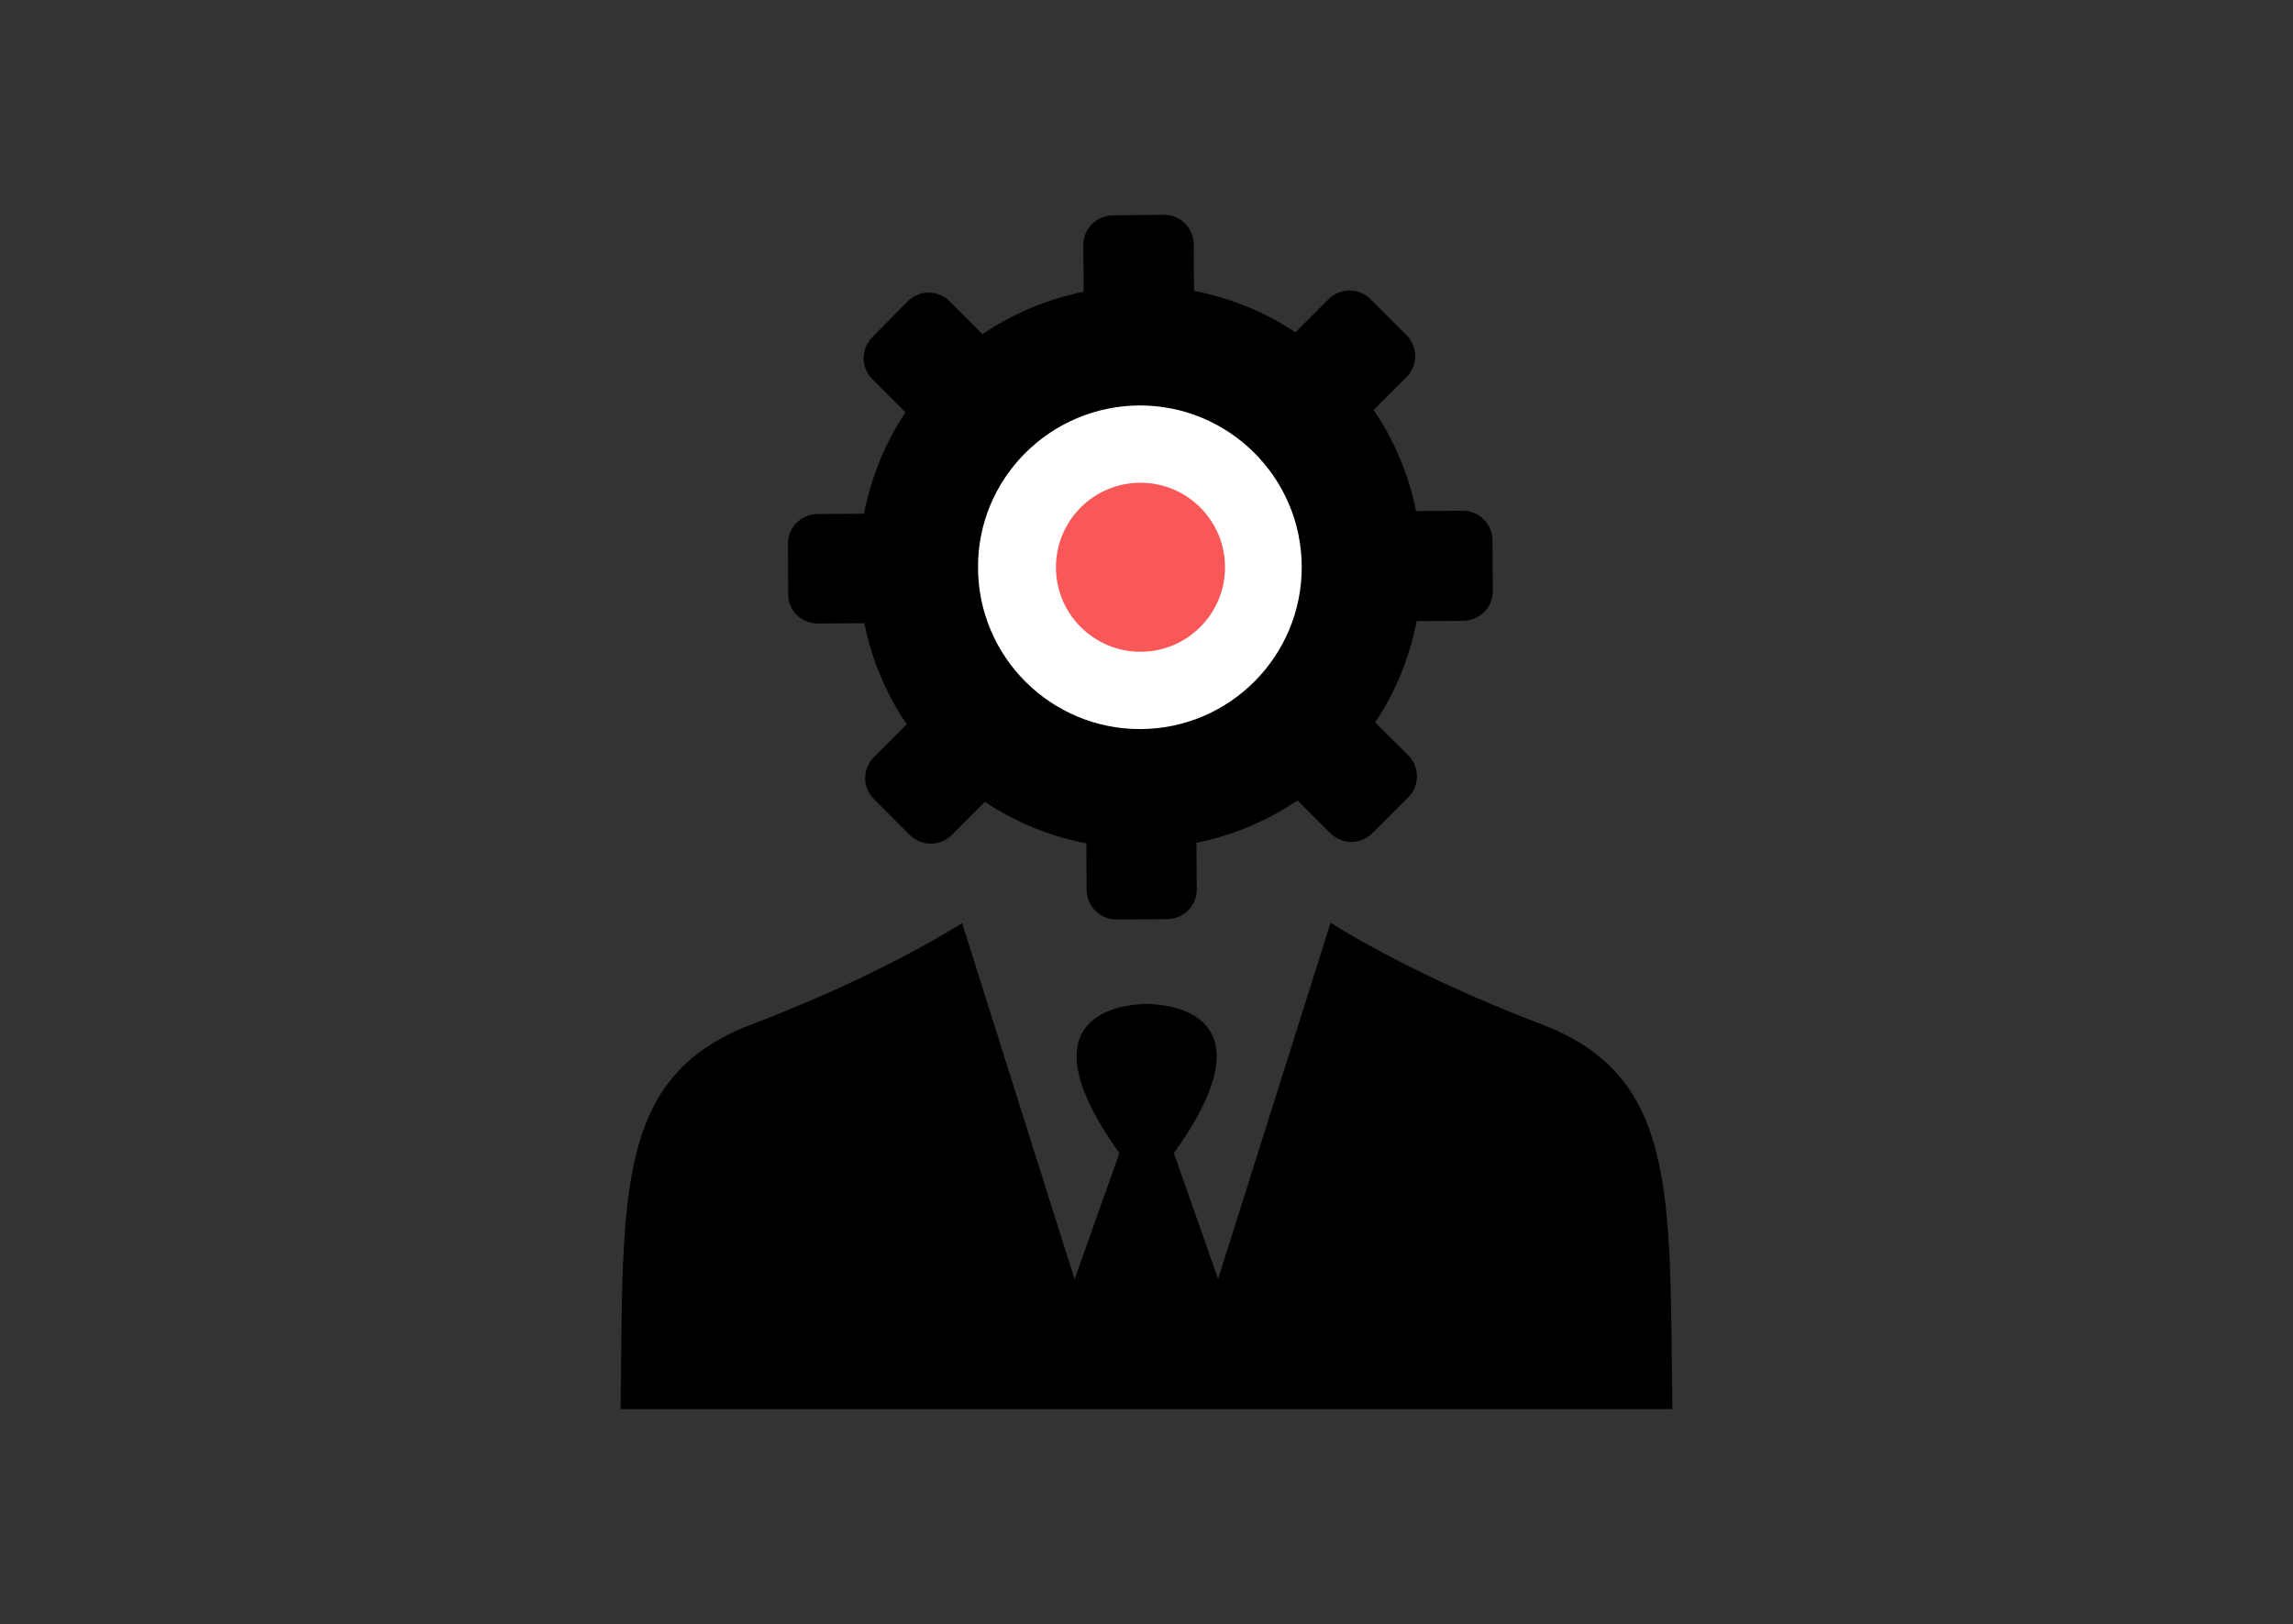
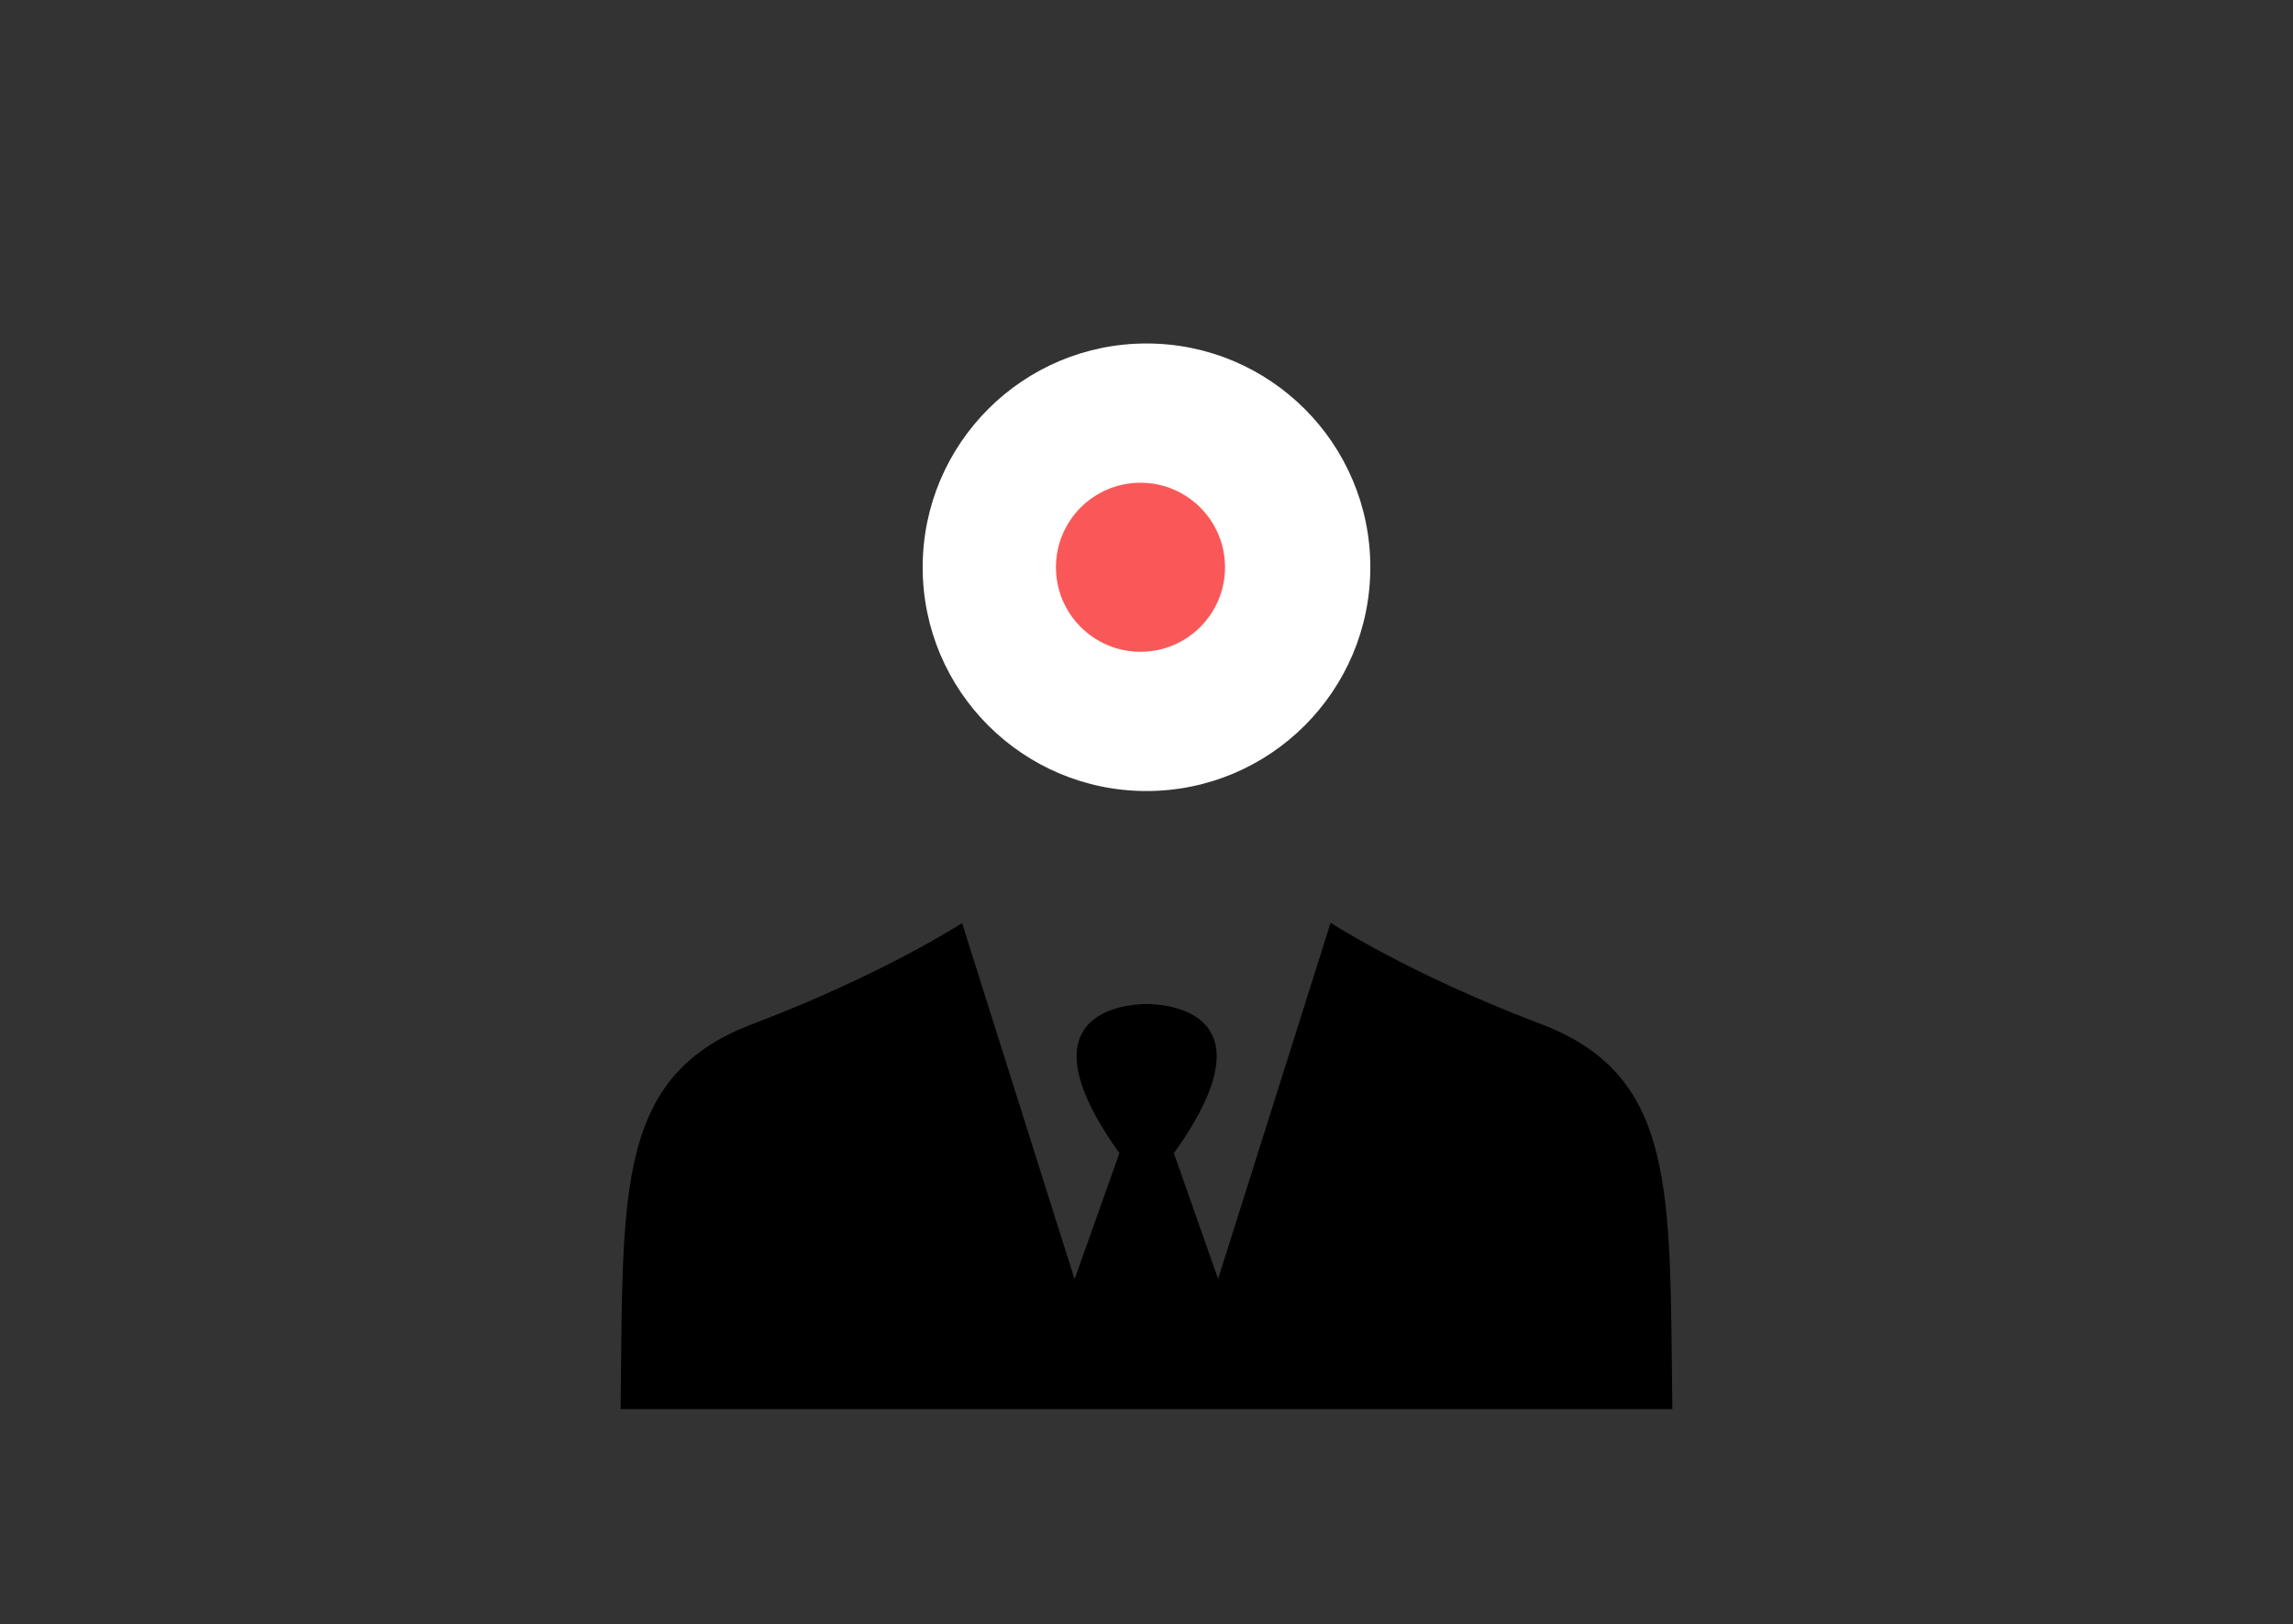
<svg xmlns="http://www.w3.org/2000/svg" version="1.1" id="Practice_Management" x="0px" y="0px" viewBox="0 0 762.2 540" style="enable-background:new 0 0 762.2 540;" xml:space="preserve">
  <rect x="0" y="0" width="762.2" height="540" fill="#333333" stroke="none" />
  <style type="text/css">
	.st0{fill:#FFFFFF;}
	.st1{fill:#FA5858;}
</style>
  <circle class="st0" cx="381.1" cy="188.6" r="74.4" />
  <circle class="st1" cx="379.1" cy="188.6" r="28.1" />
  <g>
    <g>
-       <path d="M510.7,339.9c-42.8-16.4-68.4-33.1-68.4-33.1l-32.9,104.2l-4.5,14.2l-14.7-41.8c33.9-47.3-2.6-49.5-8.9-49.6l0,0h-0.1    h-0.1H381H381l0,0c-6.3,0.1-42.8,2.3-8.9,49.6l-14.9,41.9l-4.5-14.2l-32.9-104.2c0,0-25.6,16.7-68.4,33.1    c-47.1,17.1-44.2,55.9-45.1,128.5h174.6h0.4h174.6C554.9,395.8,557.9,357,510.7,339.9z" />
-       <path d="M271.9,207.3l15.4-0.1c2.5,12.3,7.3,23.6,14.1,33.6l-10.9,10.9c-3.9,3.9-3.9,10.2,0.1,14.1l11.8,11.8    c3.9,3.9,10.2,3.9,14.1-0.1l10.9-10.9c10,6.7,21.4,11.4,33.7,13.8l0.1,15.4c0,5.5,4.5,10,10,9.9l16.7-0.1c5.5,0,10-4.5,9.9-10    l-0.1-15.4c12.3-2.5,23.6-7.3,33.6-14.1l10.9,10.9c3.9,3.9,10.2,3.9,14.1-0.1l11.8-11.8c3.9-3.9,3.9-10.2-0.1-14.1l-10.9-10.8    c6.7-10,11.4-21.4,13.8-33.7l15.4-0.1c5.5,0,10-4.5,9.9-10l-0.1-16.7c0-5.5-4.5-10-10-9.9l-15.4,0.1c-2.5-12.3-7.3-23.6-14.1-33.6    l10.9-10.9c3.9-3.9,3.9-10.2-0.1-14.1l-11.8-11.8c-3.9-3.9-10.2-3.9-14.1,0.1l-10.9,10.9c-10-6.7-21.4-11.4-33.7-13.8l-0.1-15.4    c0-5.5-4.5-10-10-9.9L370,71.6c-5.5,0-10,4.5-9.9,10l0.1,15.4c-12.3,2.5-23.6,7.3-33.6,14.1l-10.9-10.9    c-3.9-3.9-10.2-3.9-14.1,0.1L290,112.1c-3.9,3.9-3.9,10.2,0.1,14.1l10.9,10.9c-6.7,10-11.4,21.4-13.8,33.7l-15.4,0.1    c-5.5,0-10,4.5-9.9,10l0.1,16.7C261.9,202.9,266.3,207.3,271.9,207.3z M378.7,134.8c29.7-0.1,53.9,23.9,54,53.6    c0.1,29.7-23.9,53.9-53.6,54c-29.7,0.1-53.9-23.9-54-53.6C324.9,159.1,349,135,378.7,134.8z" />
+       <path d="M510.7,339.9c-42.8-16.4-68.4-33.1-68.4-33.1l-32.9,104.2l-4.5,14.2l-14.7-41.8c33.9-47.3-2.6-49.5-8.9-49.6l0,0h-0.1    h-0.1H381H381l0,0c-6.3,0.1-42.8,2.3-8.9,49.6l-14.9,41.9l-4.5-14.2l-32.9-104.2c0,0-25.6,16.7-68.4,33.1    c-47.1,17.1-44.2,55.9-45.1,128.5h174.6h0.4h174.6C554.9,395.8,557.9,357,510.7,339.9" />
    </g>
  </g>
</svg>